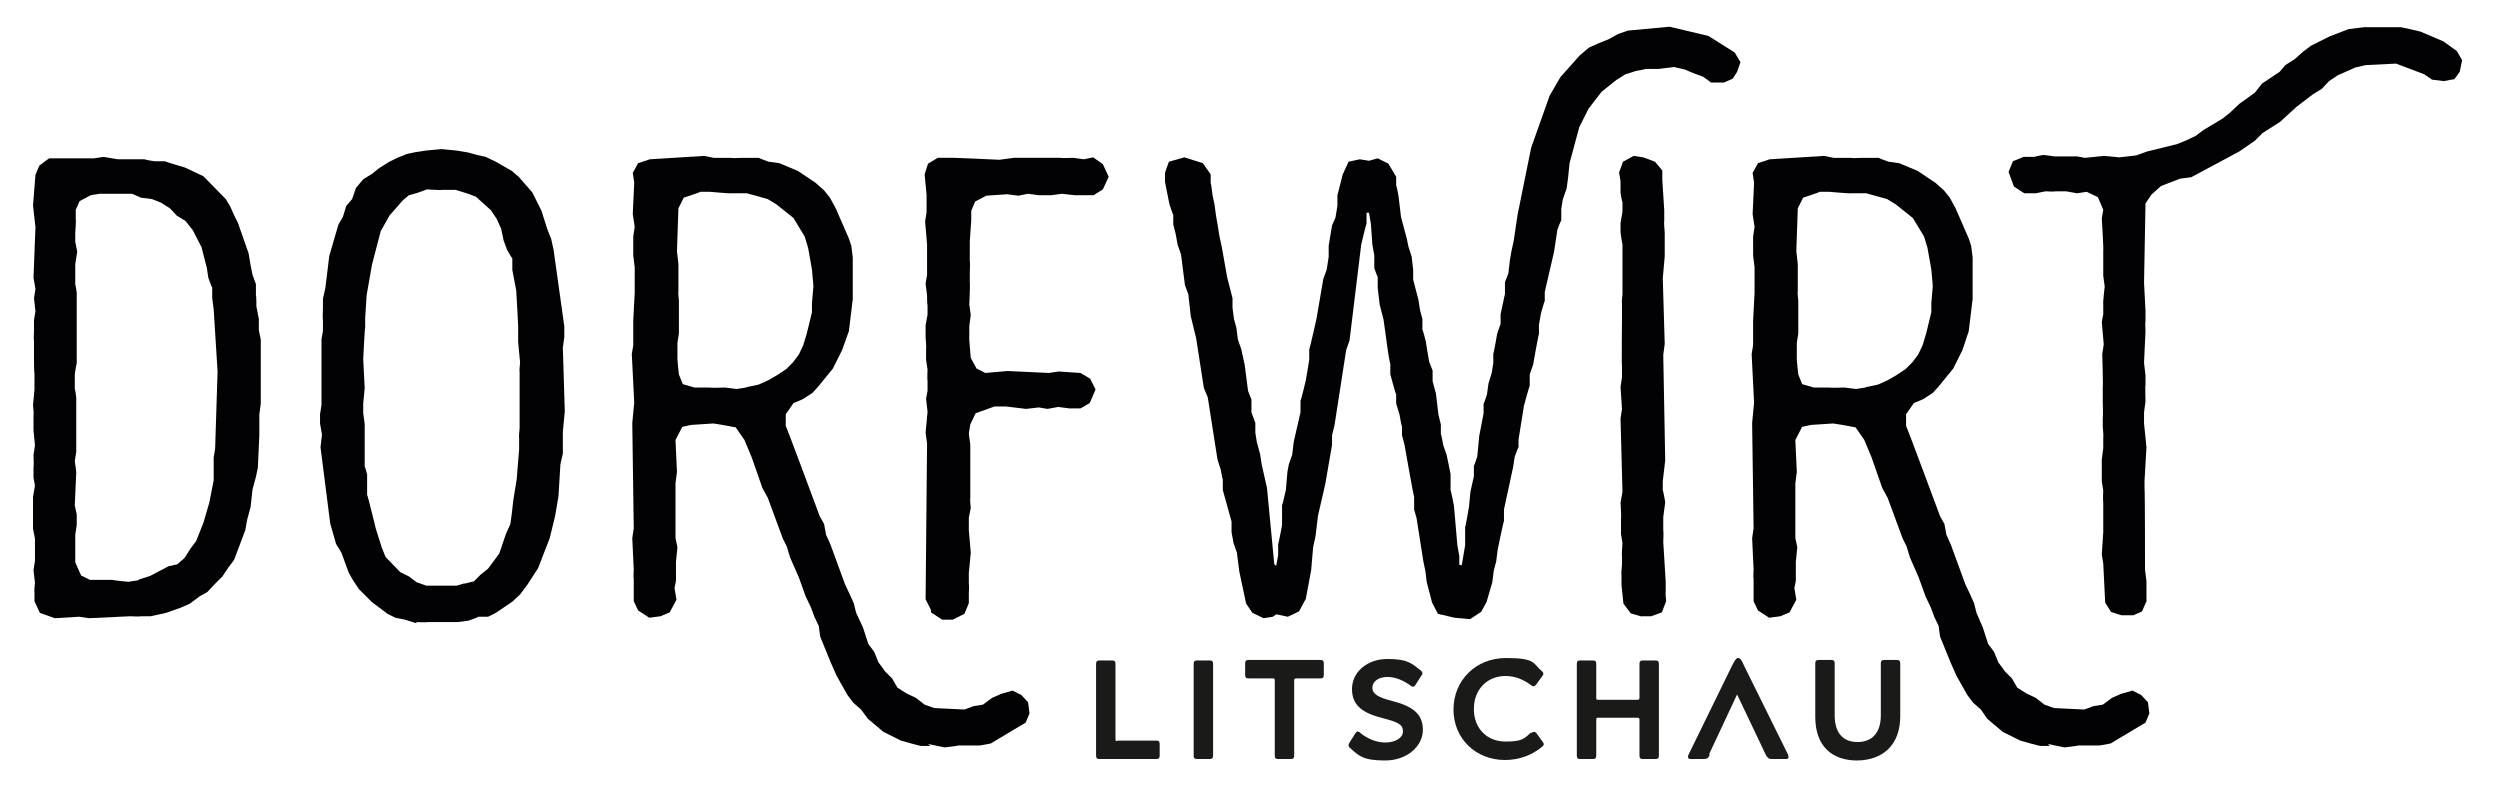
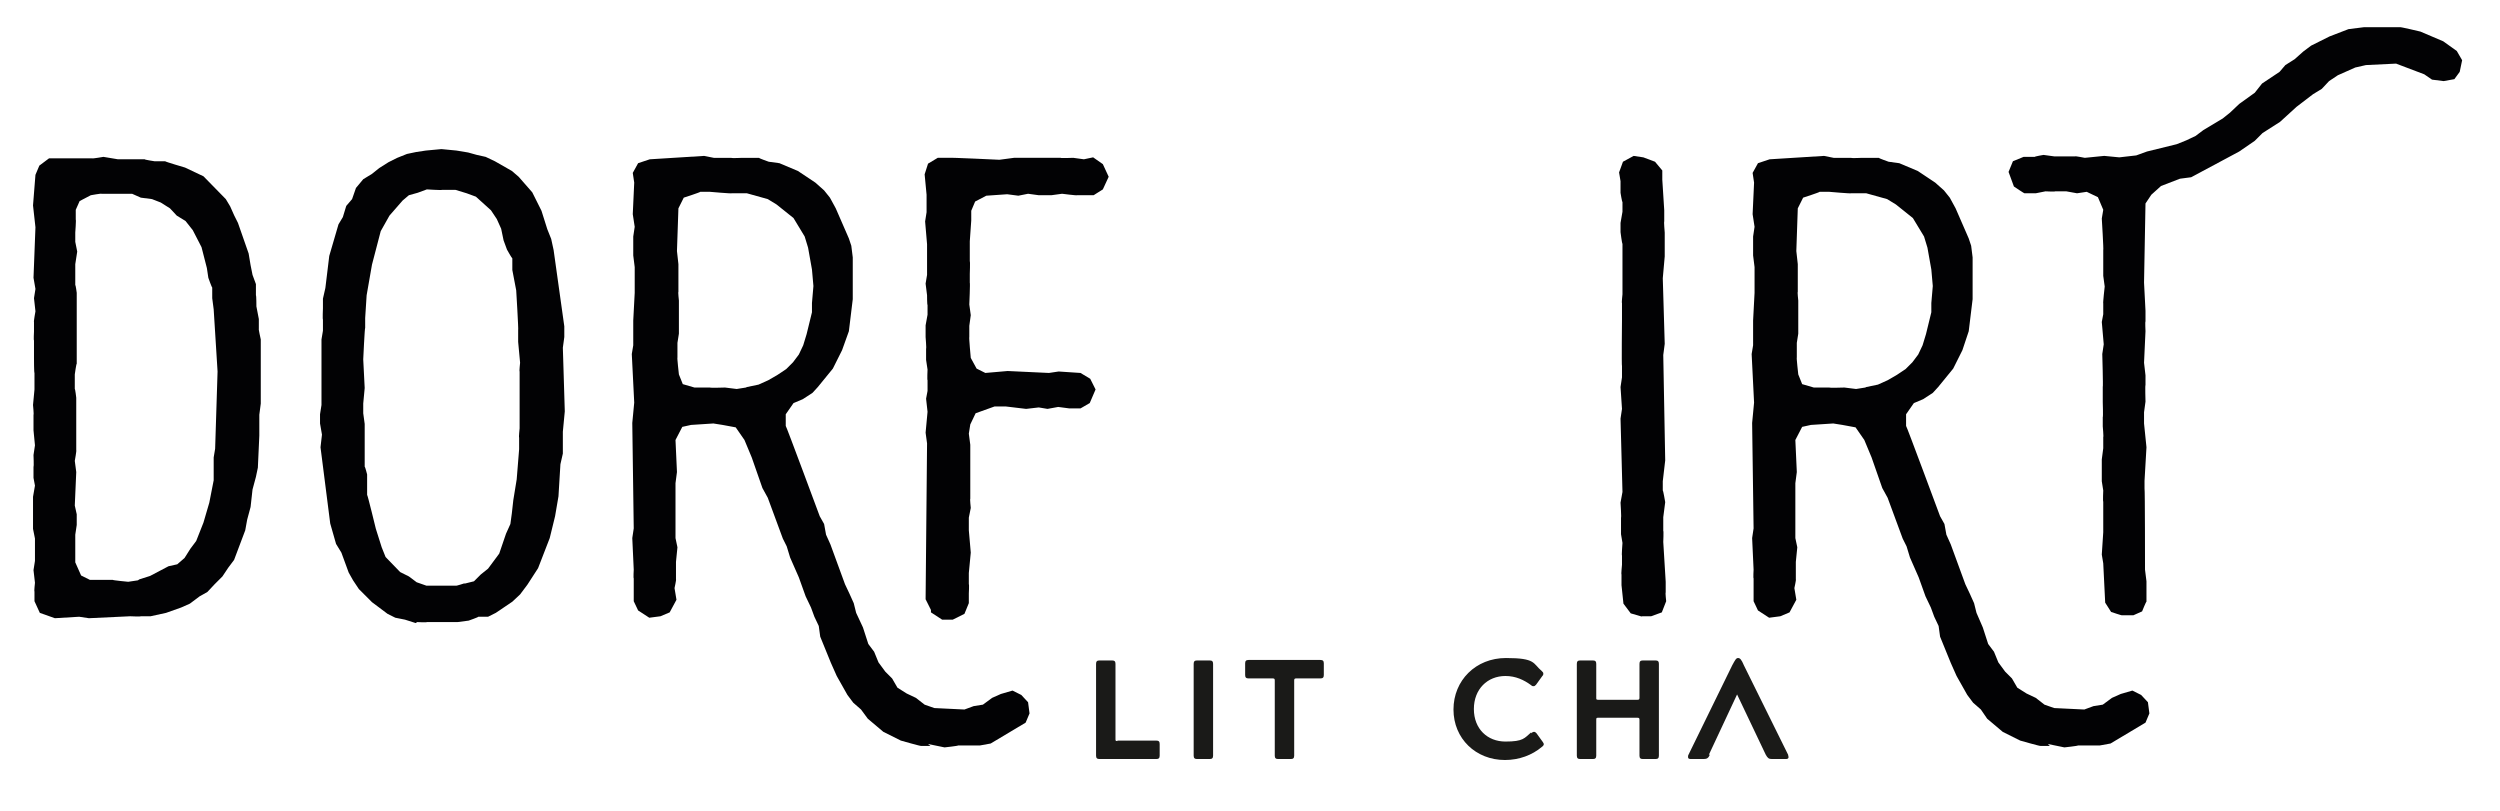
<svg xmlns="http://www.w3.org/2000/svg" id="Ebene_1" version="1.1" viewBox="0 0 514.8 167.1">
  <defs>
    <style>
      .st0 {
        fill: #1a1a18;
      }

      .st1 {
        fill: #020204;
      }
    </style>
  </defs>
  <g>
    <path class="st1" d="M8.2,126.2l-1.1-2.4v-2c-.1,0,.1-1.8.1-1.8l-.3-2.6.3-1.9v-4.6l-.4-2v-6.6l.4-2.3-.3-1.6v-2.3c.1,0,0-2.4,0-2.4l.3-2-.3-3.1v-3.2c.1,0-.1-2-.1-2l.3-3.2v-3.4c-.1,0-.1-3.1-.1-3.1v-3.6c-.1,0,0-1.8,0-1.8v-2c-.1,0,.3-2.2.3-2.2l-.3-2.7.3-1.9-.4-2.3.4-10.4-.5-4.5.5-6.3.8-1.9,2-1.5h8.9c0,.1,2.3-.3,2.3-.3l3,.5h5.5c0,.1,2,.4,2,.4h2.2c0,.1,4.1,1.3,4.1,1.3l3.8,1.8,4.6,4.7.9,1.5.8,1.8.8,1.6,2.2,6.3.4,2.4.4,2,.7,1.9v2.3c.1,0,.1,2.3.1,2.3l.5,2.6v2c-.1,0,.4,2.2.4,2.2v13.2l-.3,2.3v4.3l-.3,6.6-.4,1.9-.7,2.6-.4,3.6-.7,2.6-.4,2.2-2.3,6.1-1.2,1.6-1.2,1.8-1.6,1.6-1.5,1.6-1.6.9-2,1.5-1.8.8-3.1,1.1-3.2.7h-2c0,.1-2.2,0-2.2,0l-8.5.4-2-.3-5,.3-3.1-1.1ZM28.7,119.3l2.2-.7,3.8-2,1.8-.4,1.5-1.3,1.2-1.9,1.2-1.6,1.5-3.8,1.2-4.1.9-4.6v-4.7l.3-1.8.5-15.9-.8-12.8-.3-2.3v-2.2c-.1,0-.8-2-.8-2l-.3-2-1.1-4.3-1.8-3.5-1.5-1.9-1.8-1.1-1.4-1.5-1.9-1.2-1.8-.7-2.3-.3-1.8-.8h-6.3c0-.1-2.2.3-2.2.3l-2.3,1.2-.8,1.8v2c.1,0-.1,2.7-.1,2.7v1.9l.4,2-.4,2.6v4.3c.1,0,.3,1.6.3,1.6v14.6c-.1,0-.4,2.2-.4,2.2v3c.1,0,.3,1.8.3,1.8v10.8c.1,0-.3,2.2-.3,2.2l.3,2.3-.3,6.9.4,1.8v2.2l-.3,2v5.7l1.2,2.7,1.8.9h4.7c0,.1,3.2.4,3.2.4l2-.3Z" />
    <path class="st1" d="M85.6,128.3l-2.2-.7-2-.4-1.6-.8-3.2-2.4-2.7-2.7-1.2-1.8-.9-1.6-1.5-4.1-1.1-1.8-1.2-4.2-2-15.7.3-2.6-.4-2.3v-1.9l.3-1.9v-13.5l.3-1.8v-2.3c-.1,0,0-2.3,0-2.3v-2l.5-2.2.8-6.6,1.9-6.5.9-1.5.7-2.3,1.2-1.4.8-2.3,1.5-1.8,1.8-1.1,1.5-1.2,1.9-1.2,1.8-.9,2-.8,1.9-.4,2-.3,3.2-.3,3.1.3,2.4.4,1.8.5,1.8.4,1.9.9,3.5,2,1.4,1.2,2.8,3.2,1.9,3.8,1.2,3.8.8,2,.5,2.3,2.2,15.7v2.2l-.3,2.2.4,13.1-.4,4.2v4.5l-.5,2.2-.4,6.6-.7,4.1-1.1,4.5-2.4,6.2-2.2,3.4-1.5,2-1.6,1.5-3.4,2.3-1.6.8h-2c0,.1-2,.8-2,.8l-2.3.3h-6.3c0,.1-2,0-2,0ZM95.6,120.2l2-.5,1.4-1.4,1.5-1.2,2.3-3.1,1.4-4.1.9-2,.3-2.2.3-2.7.7-4.3.5-6.2v-2.4c-.1,0,.1-1.9.1-1.9v-11.7c-.1,0,.1-1.8.1-1.8l-.4-4.3v-2.4c.1,0-.4-8.2-.4-8.2l-.8-4.2v-2.4c-.1,0-1.1-1.8-1.1-1.8l-.7-1.9-.5-2.4-.9-2-1.2-1.8-3.1-2.8-1.9-.7-2.3-.7h-2.8c0,.1-3.1-.1-3.1-.1l-1.9.7-1.8.5-1.3,1.1-2.7,3.1-1.8,3.2-1.8,6.9-1.1,6.3-.3,4.7v2c-.1,0-.4,6.5-.4,6.5l.3,5.9-.3,3.2v2l.3,2.2v8.8c.1,0,.5,1.6.5,1.6v4.2c.1,0,1.8,7,1.8,7l1.2,3.8.8,2,3,3.1,1.8.9,1.6,1.2,2,.7h6.1c0,.1,1.8-.5,1.8-.5Z" />
    <path class="st1" d="M191.6,153.6h-1.9c0,.1-4.2-1.1-4.2-1.1l-3.6-1.8-3.2-2.7-1.4-1.9-1.6-1.4-1.2-1.6-2.2-3.9-1.2-2.7-2.2-5.4-.3-2.2-.9-1.9-.7-1.9-1.1-2.3-1.4-3.9-1.8-4.1-.7-2.3-.8-1.6-3.1-8.4-1.1-2-2.2-6.3-1.5-3.6-1.8-2.6-2.7-.5-1.9-.3-4.6.3-1.8.4-1.4,2.7.3,6.6-.3,2.3v11.3l.4,1.9-.3,3v3.6c.1,0-.3,1.8-.3,1.8l.4,2.4-1.4,2.6-1.9.8-2.3.3-2.3-1.5-.9-1.9v-4.7c-.1,0,0-1.8,0-1.8l-.3-6.5.3-2-.3-21.7.4-4.2-.5-10,.3-1.8v-5.1l.3-5.7v-5.3l-.3-2.4v-3.9l.3-2-.4-2.6.3-6.5-.3-2,1.1-2,2.4-.8,11.2-.7,2,.4h3.6c0,.1,2.2,0,2.2,0h3.5c0,.1,2,.8,2,.8l2.2.3,3.8,1.6,3.6,2.4,1.8,1.6,1.2,1.5,1.2,2.2,2.7,6.2.5,1.5.3,2.4v8.6l-.8,6.6-1.4,3.9-1.9,3.8-3.1,3.8-1.1,1.2-2,1.3-1.9.8-1.6,2.3v2.4c.1,0,7,18.6,7,18.6l.9,1.6.4,2.2.9,2,3,8.2.9,1.9.9,2,.5,2,1.4,3,1.1,3.4,1.2,1.6.9,2.2,1.4,1.9,1.4,1.4,1.1,1.9,1.9,1.2,1.9.9,1.8,1.4,2,.7,6.2.3,1.9-.7,1.9-.3,1.9-1.4,1.8-.8,2.4-.7,1.8.9,1.4,1.5.3,2.3-.8,1.9-7.2,4.3-2.2.4h-4.5c0,.1-2.8.4-2.8.4l-3.4-.7ZM153.8,79.7l2.4-.5,2-.9,1.9-1.1,1.8-1.2,1.4-1.4,1.2-1.6.9-1.9.7-2.3,1.1-4.5v-1.9l.3-3.5-.3-3.4-.8-4.5-.7-2.3-2.3-3.8-3.5-2.8-1.8-1.1-4.3-1.2h-3.1c0,.1-4.5-.3-4.5-.3h-2c0,.1-3.4,1.2-3.4,1.2l-1.1,2.2-.3,8.8.3,2.7v5.7c-.1,0,.1,1.8.1,1.8v6.8l-.3,1.9v3c-.1,0,.3,3.5.3,3.5l.8,2,2.4.7h3.2c0,.1,3.1,0,3.1,0l2.4.3,1.9-.3Z" />
    <path class="st1" d="M191.7,125.6l-1.1-2.2.3-32.1-.3-2.2.4-4.3-.3-2.7.3-1.6v-2.2c-.1,0,0-2.2,0-2.2l-.3-2v-2.3c.1,0-.1-2.4-.1-2.4v-2.4l.4-2.2v-2c-.1,0-.1-2-.1-2l-.3-2.4.3-1.8v-6.3l-.4-4.7.3-1.9v-3.6l-.4-4.2.7-2.2,2-1.2h2.3c0-.1,10.4.4,10.4.4l3-.4h9.6c0,.1,2.6,0,2.6,0l2.2.3,1.9-.4,2,1.4,1.2,2.6-1.2,2.6-1.9,1.2h-3.4c0,.1-3.1-.3-3.1-.3l-2.2.3h-2.6l-2.2-.3-2,.4-2.3-.3-4.3.3-2.3,1.2-.8,1.9v2l-.3,4.3v4.1c.1,0,0,2.6,0,2.6v1.8c.1,0-.1,4.5-.1,4.5l.3,2.2-.3,2.2v2.3c-.1,0,.3,4.3.3,4.3l1.2,2.2,1.8.9,4.6-.4,8.5.4,2-.3,4.5.3,2,1.2,1.1,2.2-1.2,2.8-1.9,1.1h-2.3l-2.3-.3-2.2.4-1.8-.3-2.6.3-4.2-.5h-2.3l-3.9,1.4-1.1,2.3-.3,1.9.3,2.3v11.1c-.1,0,.1,1.9.1,1.9l-.4,2v2.6l.4,4.6-.4,4.2v2.3c.1,0,0,1.9,0,1.9v2l-.9,2.2-2.4,1.2h-2.2l-2.3-1.5Z" />
-     <path class="st1" d="M262.1,127l-1.9.3-2.3-1.1-1.3-1.9-1.4-6.6-.5-3.9-.7-2-.4-2.2v-2.2l-1.8-6.5v-2.2c-.1,0-.4-1.9-.4-1.9l-.7-2.2-2-12.8-.8-1.9-1.6-10.3-1.1-4.5-.5-4.5-.7-1.9-.8-6.3-.7-2-.4-2.2-.5-2v-2c-.1,0-.8-2.2-.8-2.2l-.9-4.5v-1.8c-.1,0,.8-2.4.8-2.4l3.2-.9,3.8,1.2,1.6,2.3v1.8c.1,0,.4,2.6.4,2.6l.4,1.8.3,2.3.4,2.3.3,1.9.5,2.3,1.1,6.2,1.1,4.3v2l.3,2.3.5,1.8.3,2.4.7,2,.7,3.2.7,5.4.7,1.8v2.6l.8,2.2v2l.3,1.9.7,2.6.3,2,1.1,4.9,1.5,15.7.4.3.4-2.2v-2.3c.1,0,.8-3.9.8-3.9v-4.1c.1,0,.8-3.2.8-3.2l.3-3.6.3-1.6.7-2,.3-2.6,1.4-6.1v-2.4c.1,0,1.1-4.2,1.1-4.2l.7-4.2v-2.2c.1,0,1.5-6.3,1.5-6.3l1.4-8.2.7-1.9.4-2.6v-2.3l.7-4.2.7-1.6.4-2.4v-2.2l1.1-4.3,1.2-2.6,2.3-.5,1.9.3,1.8-.5,2.2,1.1,1.6,2.7v1.8c.1,0,.5,2.3.5,2.3l.5,4.2,1.2,4.5.3,1.5.7,2.2.3,2.7v2l1.1,4.2.3,2,.5,1.9v2.2c.1,0,.7,2.4.7,2.4l.3,1.9.4,2.3.7,1.8v2.2l.7,2.6.5,4.3.5,2v2c.1,0,.5,2.3.5,2.3l.7,2,.8,3.9v3.4c.1,0,.7,3.2.7,3.2l.7,8.1.4,2.2v1.8c.1,0,.5.1.5.1l.7-4.1v-3.8c.1,0,.8-4.2.8-4.2l.3-3.1.7-3.1v-2.2c.1,0,.7-1.9.7-1.9l.4-4.2.9-4.7v-2c.1,0,.7-1.9.7-1.9l.3-2.2.7-2.3.3-2v-1.9c.1,0,.8-4.1.8-4.1l.7-2v-2l.9-4.2v-2.4l.7-1.8.3-2.6.3-1.8.5-2.3.8-5.4,2.8-13.8,3.8-10.7,2.2-3.8,4-4.5,1.9-1.6,2-.9,2-.8,2-1.1,2-.7,8.6-.8,8,1.9,5.4,3.4,1.2,2-.7,2-.9,1.4-1.8.8h-2.7c0-.1-1.6-1.2-1.6-1.2l-1.9-.7-1.9-.8-2.2-.5-3.2.4h-2.7c0,.1-1.9.4-1.9.4l-2.2.7-1.9,1.2-3,2.4-2.7,3.5-1.9,3.8-2,7.4-.3,3-.3,2.2-.8,2.3-.3,1.9v2.4c-.1,0-.8,1.9-.8,1.9l-.7,4.6-1.9,8.2v1.9c-.1,0-.8,2.6-.8,2.6l-.4,2.3v1.9c-.1,0-1.2,6.3-1.2,6.3l-.7,2v2.4c-.1,0-1.2,4.1-1.2,4.1l-1.1,6.9v1.6c-.1,0-.8,2-.8,2l-.3,2-1.9,8.8v2.4c-.1,0-1.3,5.9-1.3,5.9l-.3,2.4-.5,1.9-.3,2.4-1.2,4.1-1.1,2-2.3,1.5-3.2-.3-3.4-.8-1.2-2.3-1.1-4.2-.3-2.4-.4-1.9-1.4-8.9-.5-1.8v-2.6c-.1,0-2-10.8-2-10.8l-.5-1.9v-1.8c-.1,0-.5-2.4-.5-2.4l-.7-2.3v-1.9c-.1,0-1.2-4.1-1.2-4.1v-2.2c-.1,0-.5-2.6-.5-2.6l-.9-6.5-.8-3.1-.4-3.4v-2.3c-.1,0-.7-1.8-.7-1.8v-2.6l-.4-2.2-.3-4.3-.4-2.3h-.5v2.3c-.1,0-1.1,4.3-1.1,4.3l-2.4,19.7-.7,2-2.4,15.5-.5,2v2l-1.4,8.1-1.5,6.5-.5,4.2-.5,2.3-.4,4.7-1.1,5.9-1.4,2.6-2.3,1.1-2.4-.5Z" />
    <path class="st1" d="M338.2,127l-2.4-.7-1.5-2-.4-3.8v-2.2c-.1,0,.1-2,.1-2v-1.9c-.1,0,.1-2.6.1-2.6l-.3-1.8v-3.4c.1,0-.1-3.1-.1-3.1l.4-2.2-.4-15.1.3-2-.3-4.5.3-2v-2.3c-.1,0,0-9.5,0-9.5v-3.5c-.1,0,.1-1.8.1-1.8v-10.4c-.1,0-.4-2.4-.4-2.4v-1.9l.4-2.3v-2c-.1,0-.4-1.9-.4-1.9v-2.4l-.3-1.8.8-2.2,2.2-1.2,2,.3,2.4.9,1.5,1.8v1.9l.4,6.3v2.3c-.1,0,.1,2.3.1,2.3v4.9l-.4,4.5.4,13.5-.3,2.3.4,21.7-.5,4.3v1.9c.1,0,.5,2.4.5,2.4l-.4,3.1v2.8c.1,0,0,2.3,0,2.3l.5,8.2v2.2c-.1,0,.1,1.8.1,1.8l-.9,2.3-2.2.8h-2Z" />
    <path class="st1" d="M422.1,153.6h-1.9c0,.1-4.2-1.1-4.2-1.1l-3.6-1.8-3.2-2.7-1.3-1.9-1.6-1.4-1.2-1.6-2.2-3.9-1.2-2.7-2.2-5.4-.3-2.2-.9-1.9-.7-1.9-1.1-2.3-1.4-3.9-1.8-4.1-.7-2.3-.8-1.6-3.1-8.4-1.1-2-2.2-6.3-1.5-3.6-1.8-2.6-2.7-.5-1.9-.3-4.6.3-1.8.4-1.4,2.7.3,6.6-.3,2.3v11.3l.4,1.9-.3,3v3.6c.1,0-.3,1.8-.3,1.8l.4,2.4-1.4,2.6-1.9.8-2.3.3-2.3-1.5-.9-1.9v-4.7c-.1,0,0-1.8,0-1.8l-.3-6.5.3-2-.3-21.7.4-4.2-.5-10,.3-1.8v-5.1l.3-5.7v-5.3l-.3-2.4v-3.9l.3-2-.4-2.6.3-6.5-.3-2,1.1-2,2.4-.8,11.2-.7,2,.4h3.6c0,.1,2.2,0,2.2,0h3.5c0,.1,2,.8,2,.8l2.2.3,3.8,1.6,3.6,2.4,1.8,1.6,1.2,1.5,1.2,2.2,2.7,6.2.5,1.5.3,2.4v8.6l-.8,6.6-1.3,3.9-1.9,3.8-3.1,3.8-1.1,1.2-2,1.3-1.9.8-1.6,2.3v2.4c.1,0,7,18.6,7,18.6l.9,1.6.4,2.2.9,2,3,8.2.9,1.9.9,2,.5,2,1.3,3,1.1,3.4,1.2,1.6.9,2.2,1.4,1.9,1.4,1.4,1.1,1.9,1.9,1.2,1.9.9,1.8,1.4,2,.7,6.2.3,1.9-.7,1.9-.3,1.9-1.4,1.8-.8,2.4-.7,1.8.9,1.4,1.5.3,2.3-.8,1.9-7.2,4.3-2.2.4h-4.5c0,.1-2.8.4-2.8.4l-3.4-.7ZM384.3,79.7l2.4-.5,2-.9,1.9-1.1,1.8-1.2,1.4-1.4,1.2-1.6.9-1.9.7-2.3,1.1-4.5v-1.9l.3-3.5-.3-3.4-.8-4.5-.7-2.3-2.3-3.8-3.5-2.8-1.8-1.1-4.3-1.2h-3.1c0,.1-4.5-.3-4.5-.3h-2c0,.1-3.4,1.2-3.4,1.2l-1.1,2.2-.3,8.8.3,2.7v5.7c-.1,0,.1,1.8.1,1.8v6.8l-.3,1.9v3c-.1,0,.3,3.5.3,3.5l.8,2,2.4.7h3.2c0,.1,3.1,0,3.1,0l2.4.3,1.9-.3Z" />
    <path class="st1" d="M434.9,126.3l-1.4-2.2-.4-8.1-.3-1.8.3-4.6v-6.3c-.1,0,0-2.3,0-2.3l-.3-1.9v-4.5l.3-2.3v-2.3c.1,0-.1-2.2-.1-2.2v-1.9c.1,0,0-3.1,0-3.1v-3.1c.1,0-.1-6.8-.1-6.8l.3-2-.4-4.6.3-1.6v-2.2c-.1,0,.3-3.5.3-3.5l-.3-2.2v-5.3c.1,0-.3-6.5-.3-6.5l.3-1.8-1.1-2.6-2.3-1.1-2,.3-2.2-.4h-2.3c0,.1-2,0-2,0l-2,.4h-2.3c0,.1-2.2-1.4-2.2-1.4l-1.1-3,.9-2.2,2.2-.9h2.3c0-.1,1.8-.4,1.8-.4l2.2.3h4.3c0-.1,2,.3,2,.3l4-.4,3.1.3,3.5-.4,2.2-.8,6.1-1.5,2-.8,1.9-.9,1.6-1.2,4-2.4,1.5-1.2,1.9-1.8,3.2-2.3,1.5-1.9,3.6-2.4,1.2-1.4,1.9-1.2,1.8-1.6,1.6-1.2,3.8-1.9,3.9-1.5,3.2-.4h7.4c0-.1,4.2.9,4.2.9l4.7,2,2.8,2,1.1,1.9-.5,2.4-1.1,1.5-2.2.4-2.4-.3-1.6-1.1-5.8-2.2-6.2.3-2.2.5-3.6,1.6-1.8,1.2-1.5,1.6-1.8,1.1-3.4,2.6-3.4,3.1-3.6,2.3-1.6,1.6-3.2,2.2-9.9,5.3-2.3.3-3.9,1.5-2,1.8-1.2,1.8-.3,16.3.3,5.8v2.2c-.1,0,0,2,0,2l-.3,6.5.3,2.6v2c-.1,0,0,3.4,0,3.4l-.3,2.2v2.3l.5,4.9-.4,6.9v1.6c.1,0,.1,16.7.1,16.7l.3,2.4v4.2c-.1,0-.9,2-.9,2l-1.8.8h-2.3c0,.1-2.3-.7-2.3-.7Z" />
  </g>
  <g>
    <path class="st0" d="M230.1,152.5h8c.5,0,.7.2.7.7v2.4c0,.5-.2.7-.7.7h-11.7c-.5,0-.7-.2-.7-.7v-18.9c0-.5.2-.7.7-.7h2.6c.5,0,.7.2.7.7v15.5c0,.3,0,.4.4.4Z" />
    <path class="st0" d="M249.1,156.3h-2.6c-.5,0-.7-.2-.7-.7v-18.9c0-.5.2-.7.7-.7h2.6c.5,0,.7.2.7.7v18.9c0,.5-.2.7-.7.7Z" />
    <path class="st0" d="M271.9,139.7h-5c-.3,0-.4.1-.4.4v15.5c0,.5-.2.7-.7.7h-2.6c-.5,0-.7-.2-.7-.7v-15.5c0-.3-.1-.4-.4-.4h-5c-.5,0-.7-.2-.7-.7v-2.4c0-.5.2-.7.7-.7h14.8c.5,0,.7.2.7.7v2.4c0,.5-.2.7-.7.7Z" />
-     <path class="st0" d="M279.7,150.7c.1,0,.3,0,.5.3,1.4,1.1,3.2,1.9,5.1,1.9s3.6-.9,3.6-2.3-1-1.9-4.1-2.7c-4-1-6.4-2.5-6.4-6s3.1-6.2,7.3-6.2,5,.9,6.9,2.4c.2.2.3.3.3.5s0,.3-.2.5l-1.2,1.9c-.1.2-.3.4-.5.4s-.3,0-.5-.2c-1.4-1-3-1.8-4.8-1.8s-3.1.9-3.1,2.2,1.2,2,3.9,2.7c4.4,1.1,6.5,2.7,6.5,6s-3.2,6.3-7.8,6.3-5.4-1-7.1-2.5c-.3-.2-.4-.4-.4-.6s0-.3.2-.6l1.2-1.9c.2-.2.3-.4.5-.4Z" />
    <path class="st0" d="M315.3,151c.2-.2.4-.3.6-.3s.3.1.5.3l1.3,1.8c.1.2.2.3.2.4,0,.2-.1.4-.4.6-2,1.7-4.7,2.7-7.6,2.7-6,0-10.6-4.4-10.6-10.4s4.6-10.6,10.8-10.6,5.5,1.1,7.4,2.7c.2.2.3.3.3.5s0,.3-.2.5l-1.3,1.8c-.2.2-.3.3-.5.3s-.3,0-.5-.2c-1.5-1.1-3.2-1.9-5.3-1.9-3.7,0-6.5,2.7-6.5,6.8s2.8,6.7,6.5,6.7,3.9-.7,5.3-1.9Z" />
    <path class="st0" d="M340.9,156.3h-2.6c-.5,0-.7-.2-.7-.7v-7.4c0-.3-.1-.4-.4-.4h-8.1c-.3,0-.4,0-.4.4v7.4c0,.5-.2.7-.7.7h-2.6c-.5,0-.7-.2-.7-.7v-18.9c0-.5.2-.7.7-.7h2.6c.5,0,.7.2.7.7v7c0,.3,0,.4.4.4h8.1c.3,0,.4-.1.4-.4v-7c0-.5.2-.7.7-.7h2.6c.5,0,.7.2.7.7v18.9c0,.5-.2.7-.7.7Z" />
    <path class="st0" d="M352.1,155.4c-.3.7-.6.9-1.3.9h-2.6c-.4,0-.6-.1-.6-.4s0-.3.1-.5l9-18.4c.6-1.1.8-1.5,1.2-1.5s.7.3,1.2,1.5l9.1,18.4c0,.2.1.3.1.5,0,.3-.2.4-.6.4h-2.8c-.7,0-.9-.2-1.3-.9l-5.9-12.4-5.8,12.4Z" />
-     <path class="st0" d="M382.4,156.6c-5,0-8.6-2.8-8.6-9v-11c0-.5.2-.7.7-.7h2.6c.5,0,.7.2.7.7v10.7c0,3.5,1.6,5.5,4.7,5.5s4.8-2,4.8-5.5v-10.7c0-.5.2-.7.7-.7h2.6c.5,0,.7.2.7.7v10.9c0,6.1-3.8,9.1-9,9.1Z" />
  </g>
</svg>